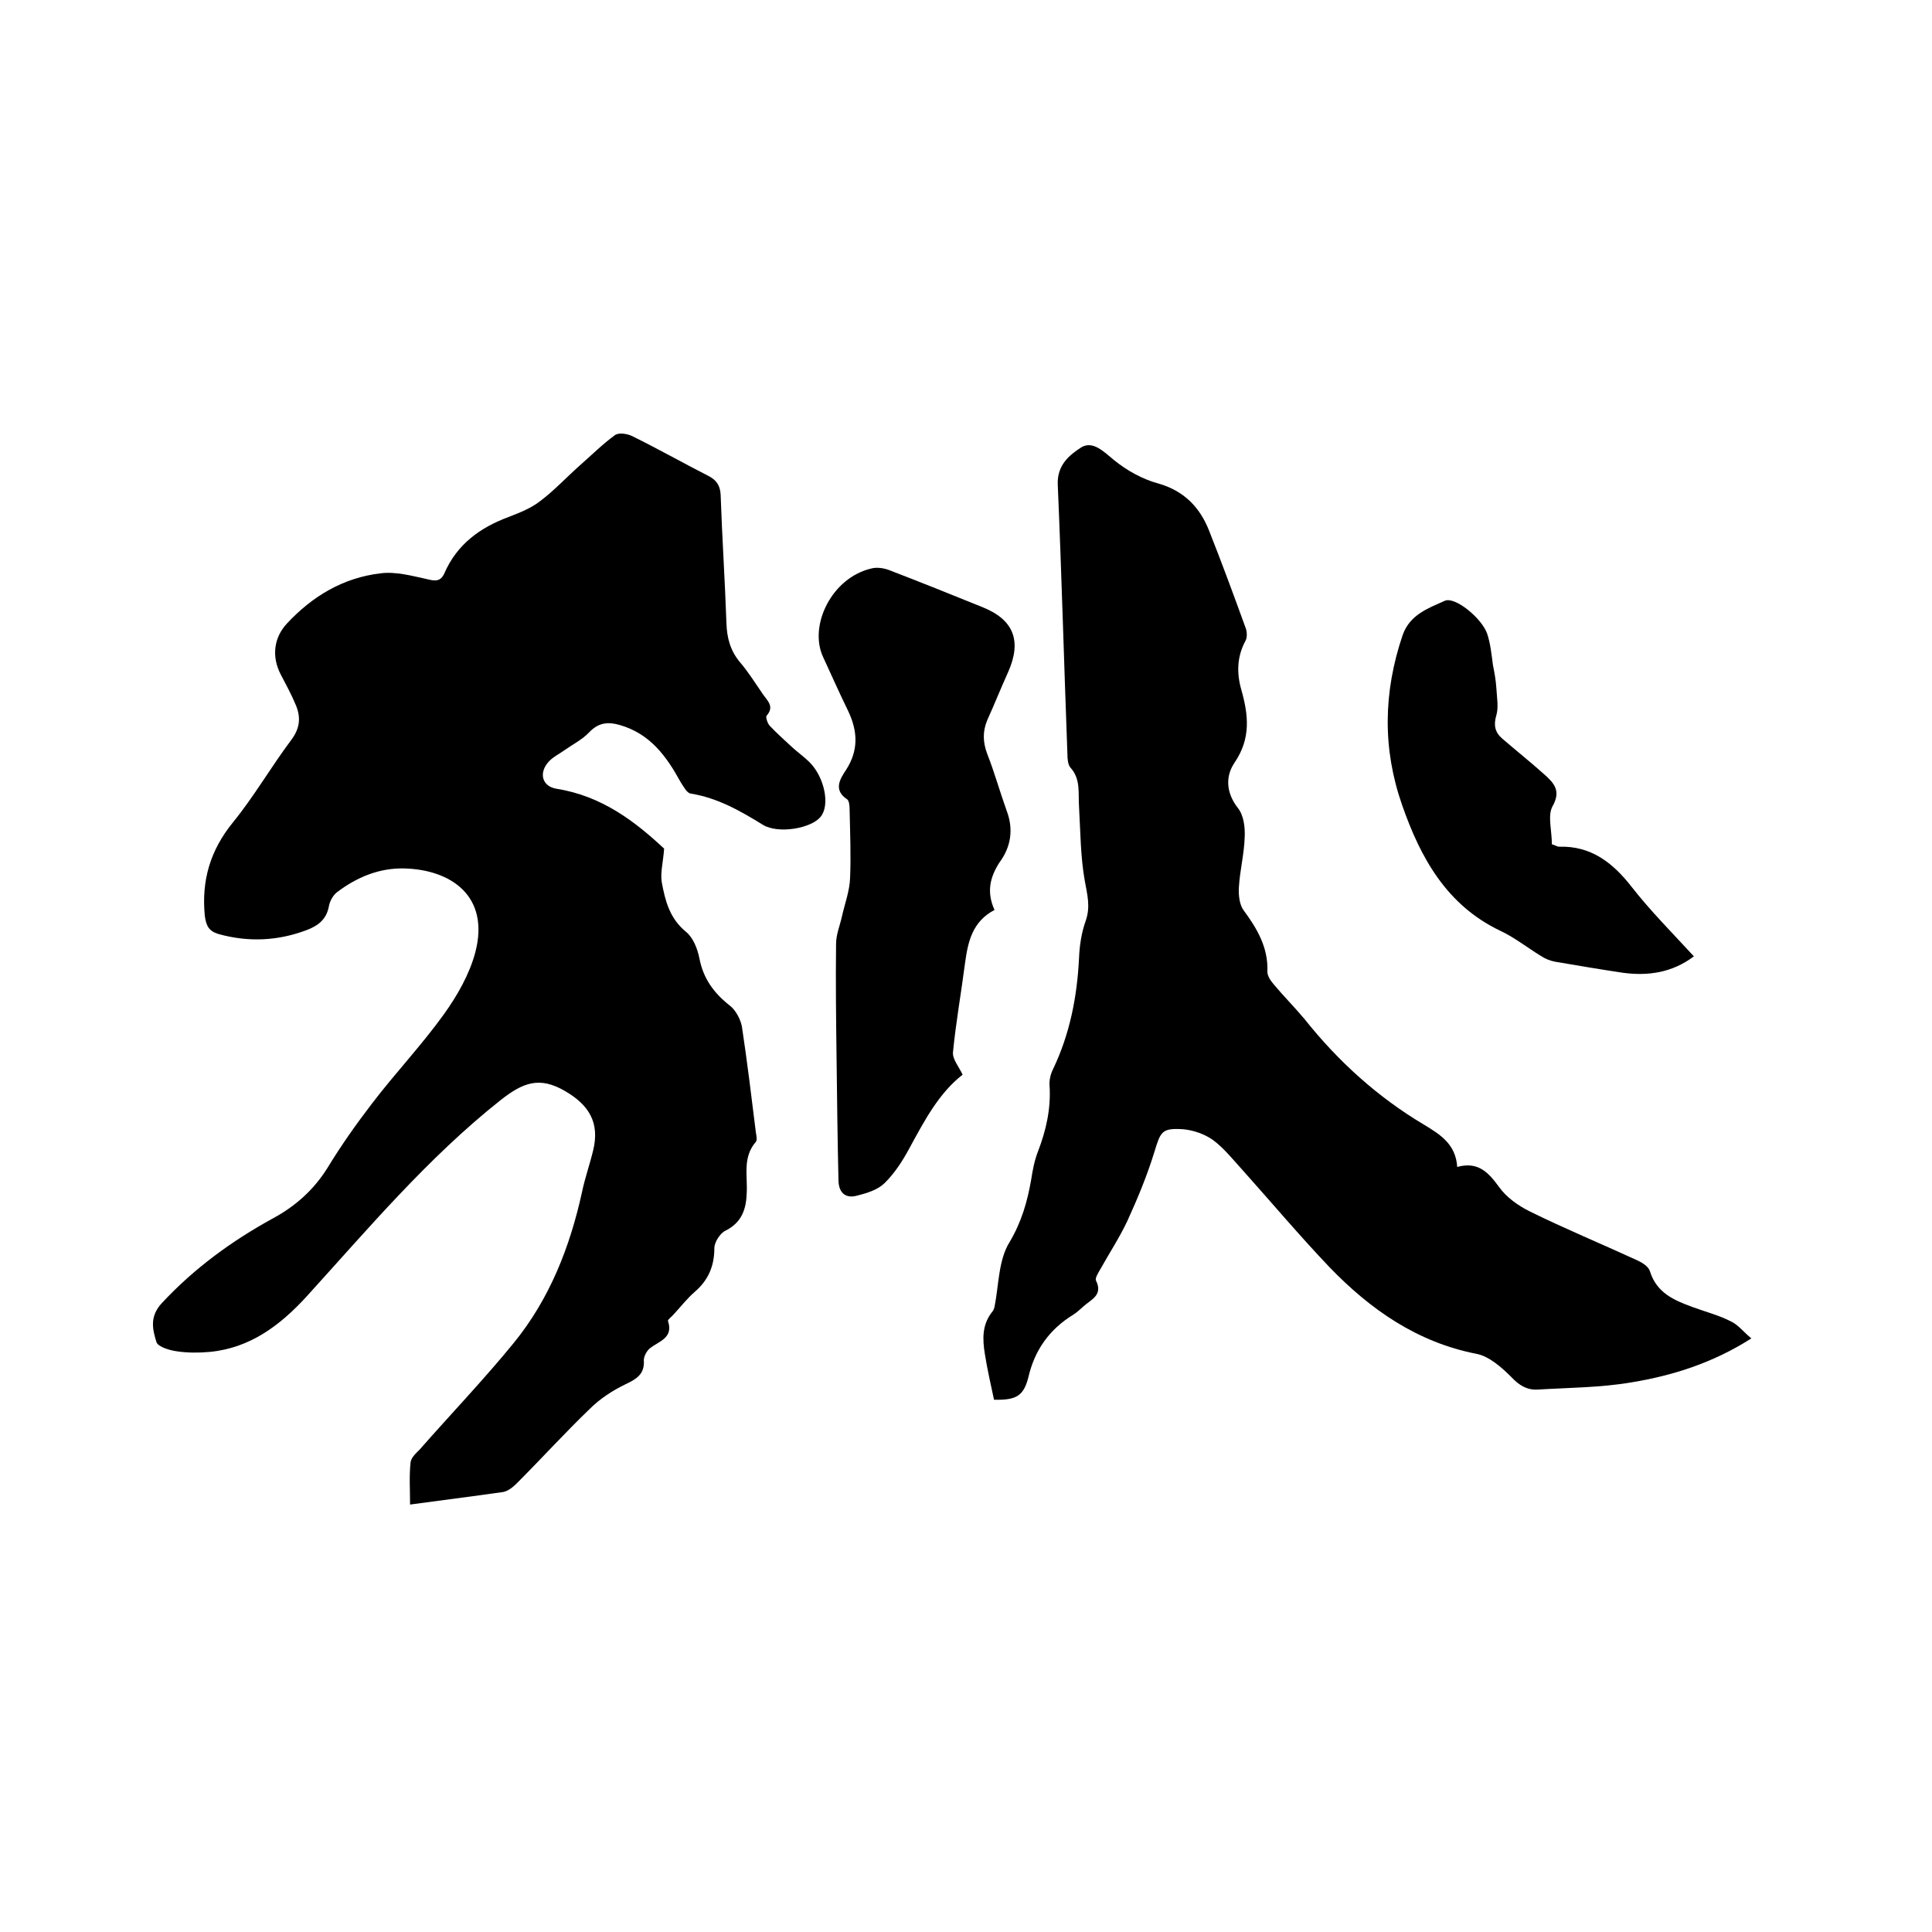
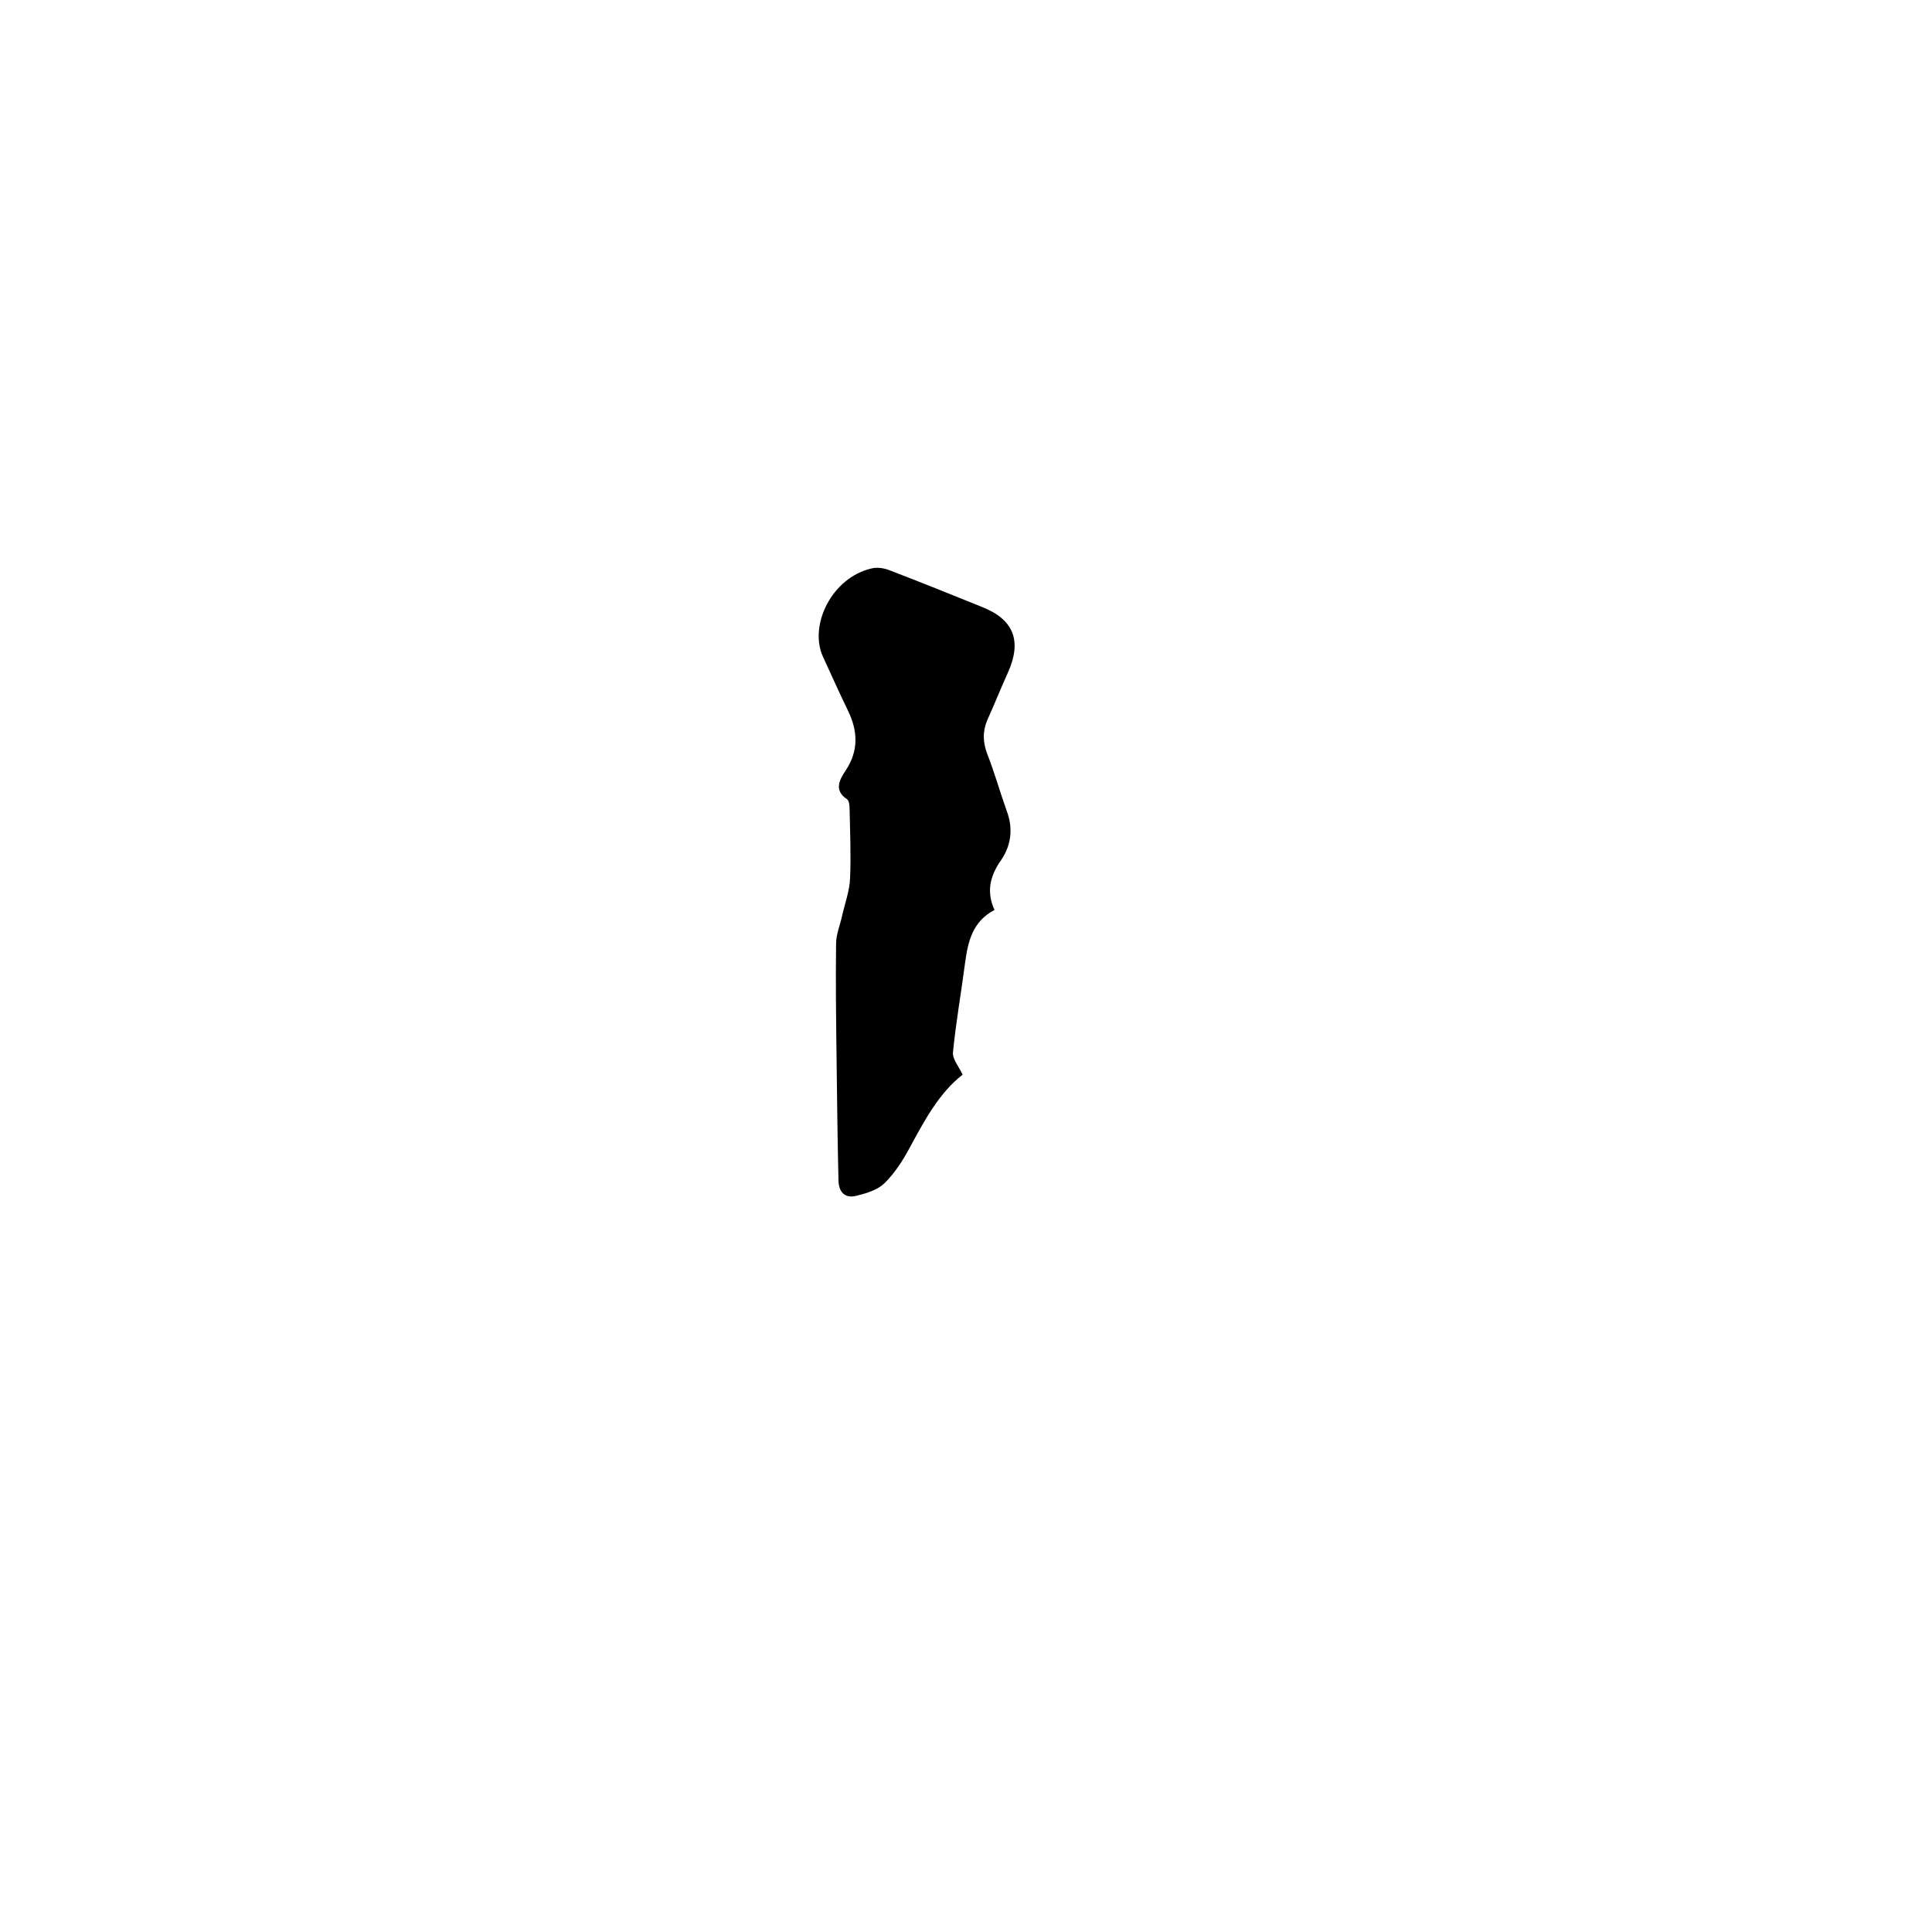
<svg xmlns="http://www.w3.org/2000/svg" enable-background="new 0 0 400 400" viewBox="0 0 400 400">
-   <path d="m137.5 175.7c-.2 2.8-.8 4.9-.5 6.9.7 3.8 1.6 7.5 5 10.3 1.5 1.2 2.4 3.5 2.8 5.5.8 4.2 3 7.2 6.3 9.8 1.2.9 2.2 2.8 2.5 4.3 1.1 7.3 2 14.7 2.9 22 .1.6.3 1.5 0 1.9-2.8 3.2-1.7 7-1.9 10.6-.1 3.3-1 6.1-4.4 7.8-1.1.5-2.3 2.4-2.3 3.6 0 3.8-1.3 6.7-4.1 9.1-1.6 1.4-2.9 3.1-4.3 4.6-.4.5-1.3 1.1-1.2 1.4 1.2 3.6-2 4.2-3.8 5.7-.6.5-1.2 1.6-1.2 2.4.2 2.9-1.5 3.9-3.8 5-2.7 1.3-5.3 3-7.4 5.1-5.2 5-10 10.3-15.1 15.4-.8.8-1.8 1.6-2.8 1.8-6.3.9-12.6 1.7-19.3 2.6 0-3.1-.2-5.9.1-8.7.1-1 1.1-1.9 1.9-2.7 6.5-7.4 13.3-14.5 19.5-22.1 7.4-9.1 11.6-19.8 14.1-31.2.6-2.9 1.6-5.7 2.3-8.6 1.4-5.7-.8-9.4-5.8-12.3-5.3-3.1-8.7-1.8-13.4 1.9-15 11.9-27.3 26.5-40.1 40.6-5.5 6-11.7 10.7-20.1 11.5-2.2.2-4.5.2-6.6-.1-1.6-.2-4-.9-4.4-1.9-.8-2.6-1.5-5.3 1.1-8.1 6.7-7.2 14.5-12.9 23.1-17.6 4.6-2.5 8.4-5.9 11.2-10.4 2.8-4.6 5.9-9 9.2-13.3 4.8-6.3 10.3-12.1 14.9-18.5 2.8-3.9 5.3-8.3 6.5-12.8 3.1-11.8-5.2-17.2-14.8-17.4-5.1-.1-9.7 1.8-13.8 4.9-.8.6-1.5 1.8-1.7 2.9-.5 2.8-2.3 4.1-4.7 5-5.9 2.2-11.9 2.5-18.1.8-2-.6-2.6-1.6-2.9-3.8-.7-7.3 1.1-13.5 5.8-19.3 4.4-5.4 7.9-11.5 12.1-17.1 1.8-2.4 2-4.6 1-7.1-.9-2.2-2.1-4.4-3.2-6.5-1.9-3.7-1.4-7.6 1.3-10.5 5.3-5.7 11.7-9.5 19.4-10.4 3.1-.4 6.4.5 9.6 1.2 1.6.4 2.8.6 3.6-1.2 2.6-6 7.4-9.5 13.4-11.7 2.3-.9 4.6-1.8 6.5-3.3 2.9-2.2 5.4-4.9 8.1-7.3 2.4-2.1 4.7-4.4 7.3-6.3.8-.6 2.6-.3 3.6.2 5.3 2.6 10.4 5.5 15.7 8.2 1.6.8 2.5 1.9 2.6 3.9.3 8.9.9 17.8 1.2 26.6.1 3.1.8 5.7 2.8 8.1 1.8 2.1 3.2 4.4 4.8 6.7.9 1.3 2.4 2.5.7 4.4-.2.3.2 1.6.7 2.1 1.4 1.5 3 2.9 4.6 4.4 1.2 1.1 2.5 2 3.6 3.1 3.1 3.1 4.3 8.9 2.3 11.3-1.9 2.4-8.7 3.6-11.9 1.7-4.7-2.9-9.4-5.6-15-6.5-.8-.1-1.5-1.5-2.1-2.4-2.9-5.3-6.3-10-12.6-11.8-2.4-.7-4.4-.5-6.3 1.5-1.4 1.5-3.4 2.5-5.1 3.7-1.1.8-2.4 1.4-3.3 2.4-2.1 2.3-1.4 5.1 1.6 5.6 9.5 1.5 16.4 6.9 22.3 12.4z" />
-   <path d="m205.8 289.8c-.7-3.3-1.4-6.3-1.9-9.5-.5-3.1-.6-6.1 1.6-8.8.2-.2.3-.6.4-.9.9-4.5.8-9.7 3.1-13.4 2.5-4.2 3.7-8.4 4.5-13 .3-2 .7-4 1.4-5.8 1.7-4.4 2.7-8.9 2.4-13.6-.1-1.1.2-2.4.7-3.4 3.5-7.3 5-15 5.4-23 .1-2.6.5-5.3 1.4-7.8 1-2.9.3-5.4-.2-8.2-.9-5-.9-10.2-1.2-15.4-.2-2.8.4-5.7-1.8-8.1-.5-.6-.6-1.8-.6-2.7-.7-18.6-1.2-37.2-2-55.8-.2-4.1 2.4-6.2 4.9-7.8 2.4-1.4 4.6.9 6.8 2.7 2.6 2.1 5.8 3.9 9.1 4.8 5.3 1.5 8.6 4.9 10.5 9.7 2.7 6.8 5.2 13.6 7.7 20.5.2.7.2 1.7-.1 2.3-1.8 3.3-1.9 6.7-.9 10.2 1.5 5.3 2 10.1-1.4 15.1-1.9 2.8-1.8 6.2.7 9.4 1.2 1.5 1.5 4 1.4 6-.1 3.5-1 6.9-1.2 10.4-.1 1.6.1 3.6 1 4.8 2.8 3.8 5.1 7.7 4.9 12.7 0 .9.7 1.9 1.4 2.7 2 2.4 4.3 4.7 6.3 7.1 7 8.8 15.2 16.2 24.8 21.9 3.3 2 6.5 4 6.8 8.7 4.4-1.2 6.5 1.2 8.7 4.2 1.5 2.1 3.9 3.8 6.3 5 7.3 3.6 14.8 6.7 22.2 10.1 1.1.5 2.4 1.3 2.7 2.3 1.4 4.5 5 6 8.8 7.4 2.7 1 5.5 1.7 8 3 1.5.7 2.6 2.2 4.2 3.5-8 5.1-16.3 7.7-24.8 9.1-6.4 1.1-13 1.1-19.5 1.5-2.2.1-3.8-.9-5.4-2.6-2-2-4.6-4.3-7.2-4.8-12.3-2.4-22-9.2-30.4-17.9-6.2-6.5-12-13.4-18-20.1-2-2.2-3.9-4.6-6.2-6.3-1.7-1.2-4-2-6.1-2.2-4.5-.3-4.7.5-6 4.7-1.5 4.9-3.5 9.7-5.6 14.3-1.6 3.4-3.7 6.6-5.6 10-.4.7-1.1 1.8-.9 2.3 1.5 3-.9 3.9-2.5 5.3-.7.6-1.4 1.3-2.2 1.8-4.9 3-8 7.3-9.3 13-1 3.9-2.6 4.7-7.1 4.6z" />
  <path d="m205.9 188.4c-4.6 2.4-5.5 6.6-6.1 11-.8 6.2-1.9 12.3-2.5 18.5-.1 1.4 1.2 2.9 2 4.6-4.9 3.8-7.9 9.5-11 15.2-1.4 2.6-3 5.1-5.1 7.2-1.4 1.4-3.6 2.1-5.6 2.6-2.3.7-3.9-.3-4-3-.2-8.5-.3-17.1-.4-25.6-.1-7.8-.2-15.6-.1-23.5 0-1.9.8-3.8 1.2-5.6.6-2.7 1.6-5.3 1.7-8 .2-4.7 0-9.5-.1-14.3 0-.7-.1-1.7-.5-2-2.9-1.9-1.5-4.2-.3-6 2.7-4.1 2.5-8.1.5-12.3-1.8-3.7-3.5-7.5-5.2-11.2-3-6.5 1.8-16.4 10-18.3 1.1-.3 2.5-.1 3.6.3 6.5 2.5 13 5.1 19.4 7.7 6.5 2.6 8.2 7 5.3 13.5-1.5 3.3-2.8 6.6-4.3 9.9-1 2.4-.9 4.6 0 7 1.5 3.8 2.6 7.8 4 11.7 1.5 3.9.9 7.6-1.5 10.8-1.9 3-2.7 6-1 9.8z" />
-   <path d="m321.3 174.8c.7.2 1.1.5 1.5.5 6.6-.2 11.1 3.3 15 8.3s8.4 9.5 12.9 14.4c-4.5 3.4-9.5 4.1-14.7 3.4-4.7-.7-9.4-1.5-14.1-2.3-1-.2-2-.6-2.9-1.2-2.8-1.7-5.4-3.8-8.4-5.2-11.1-5.3-16.5-15.1-20.3-26-4.1-11.7-3.9-23.4.1-35.2 1.5-4.3 5.4-5.6 8.7-7.1 2.1-1 7.7 3.6 8.8 6.8.7 2.1.9 4.3 1.2 6.5.3 1.5.6 3.1.7 4.7.1 1.9.5 4 0 5.7-.6 2-.3 3.5 1.2 4.8 2.9 2.5 5.9 4.9 8.7 7.4 2 1.8 3.6 3.4 1.7 6.7-1 1.9-.1 5-.1 7.8z" />
</svg>